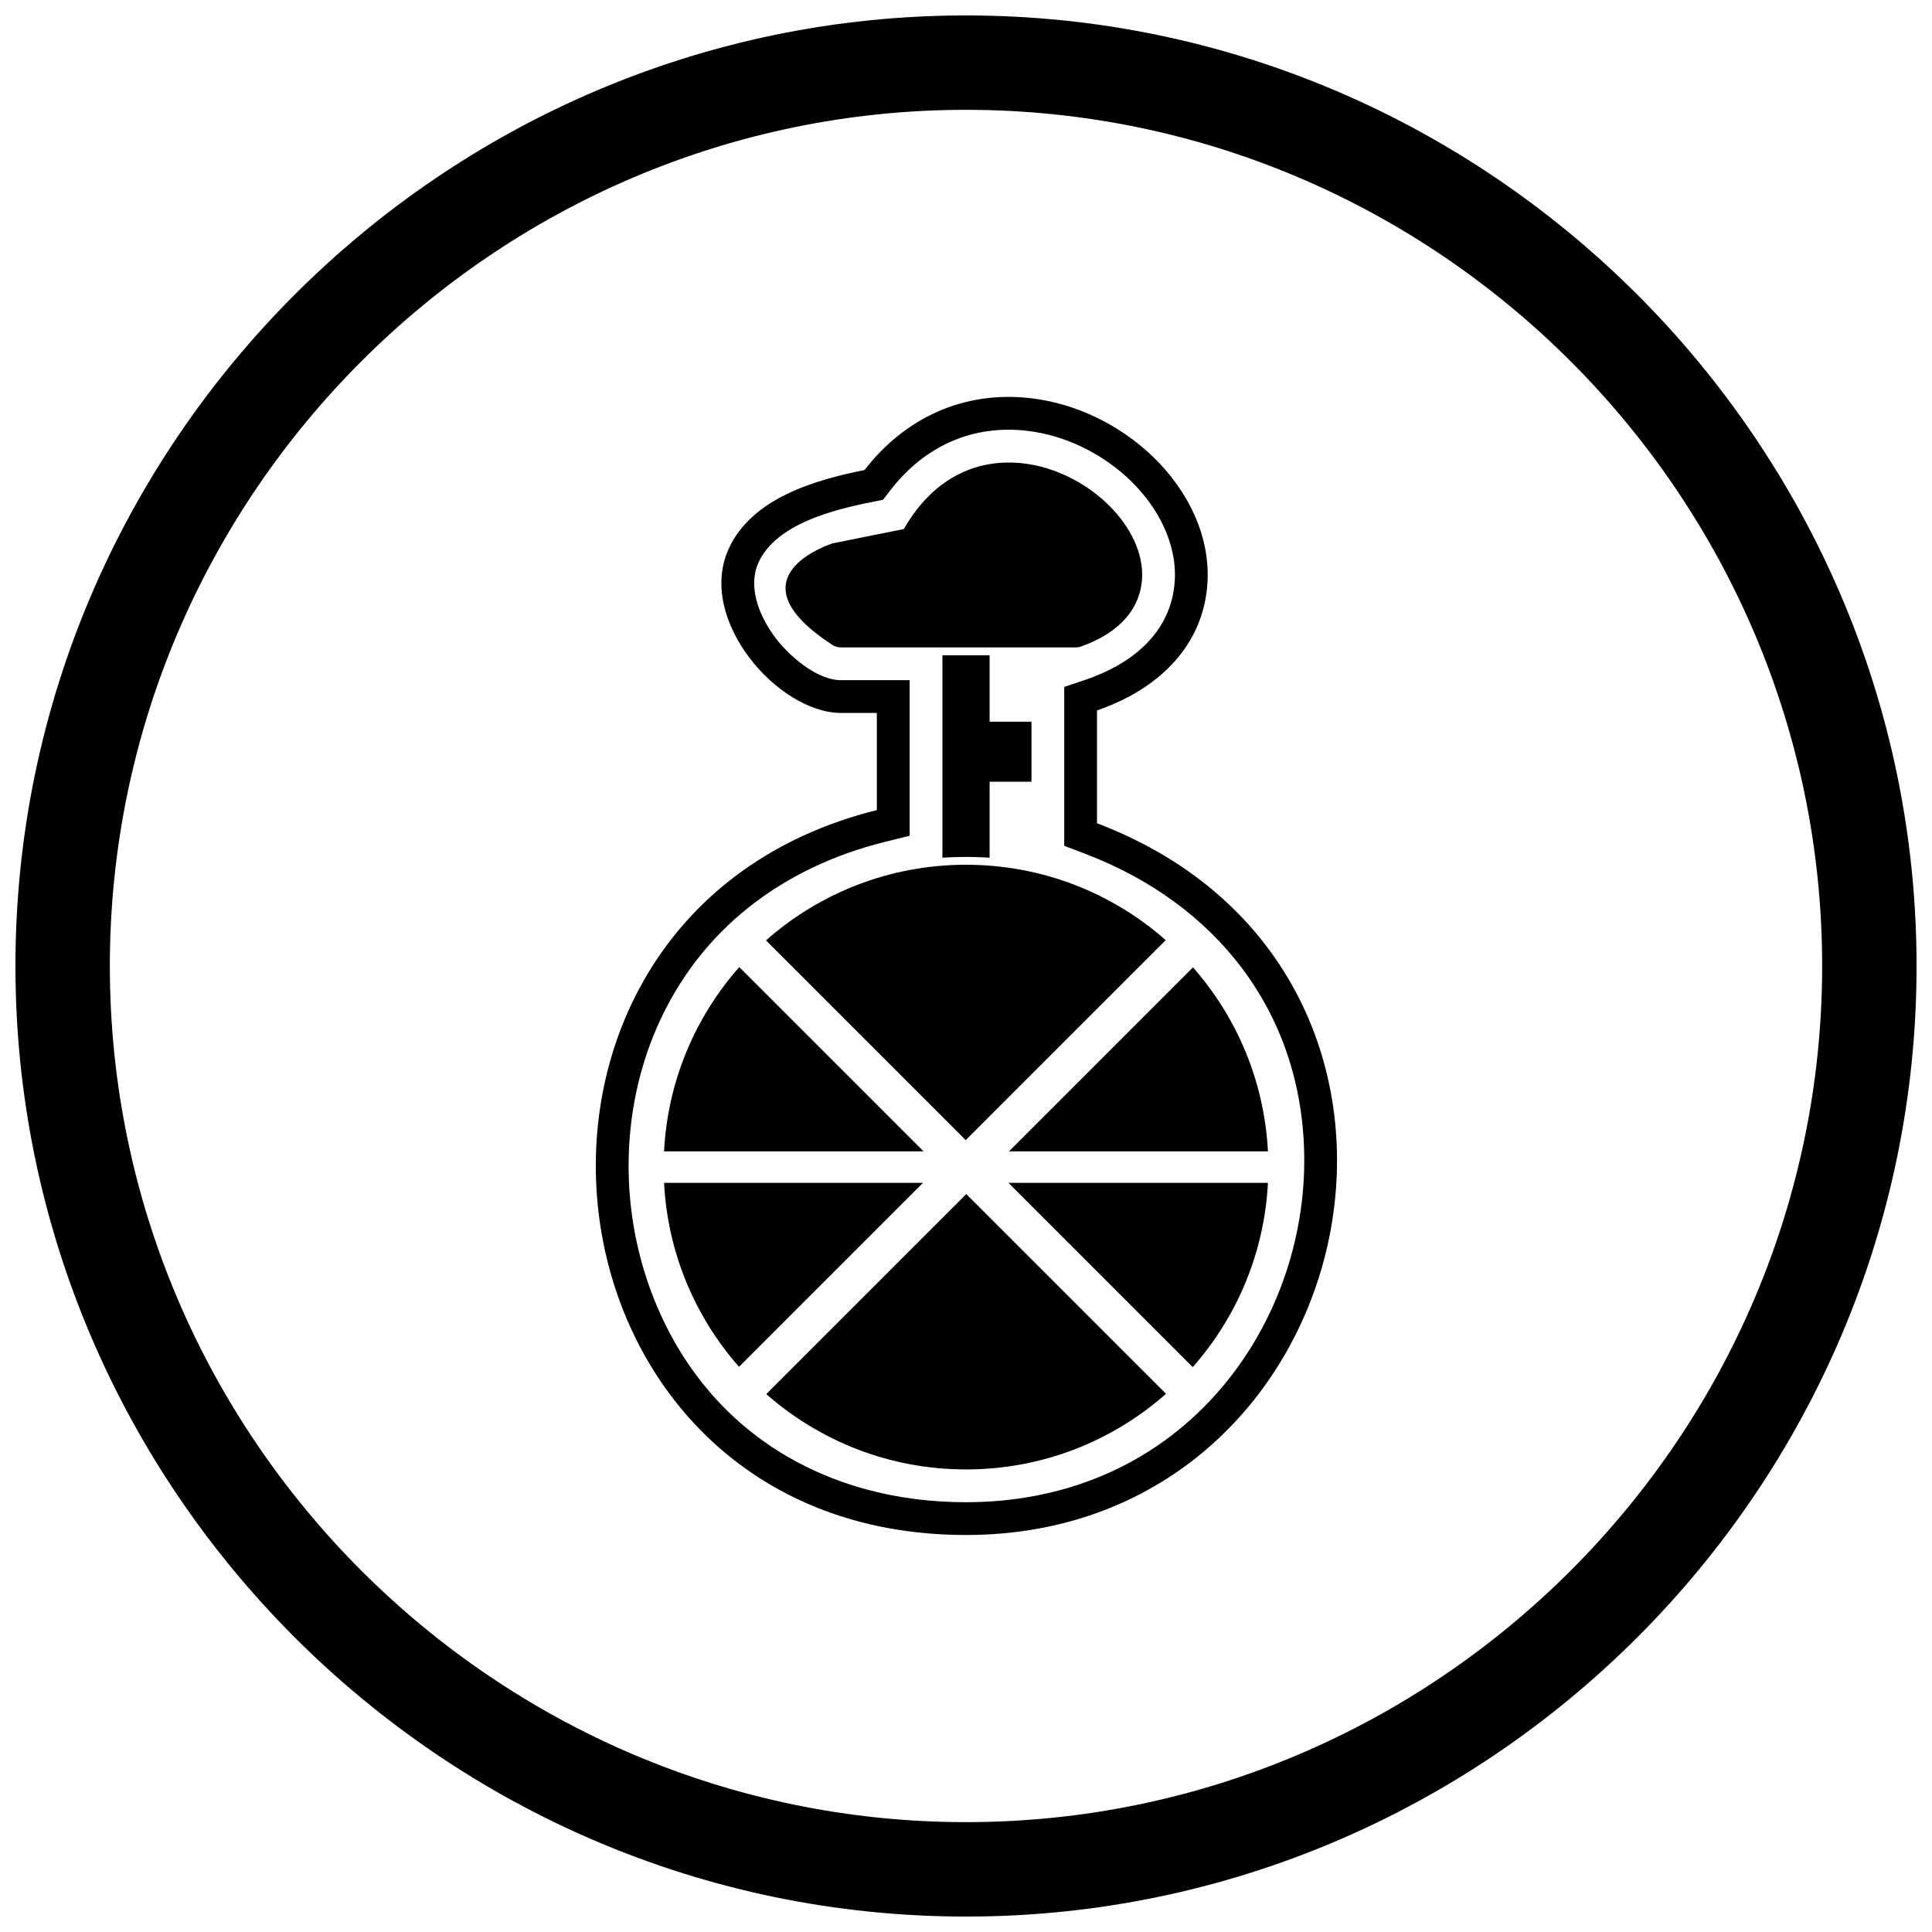
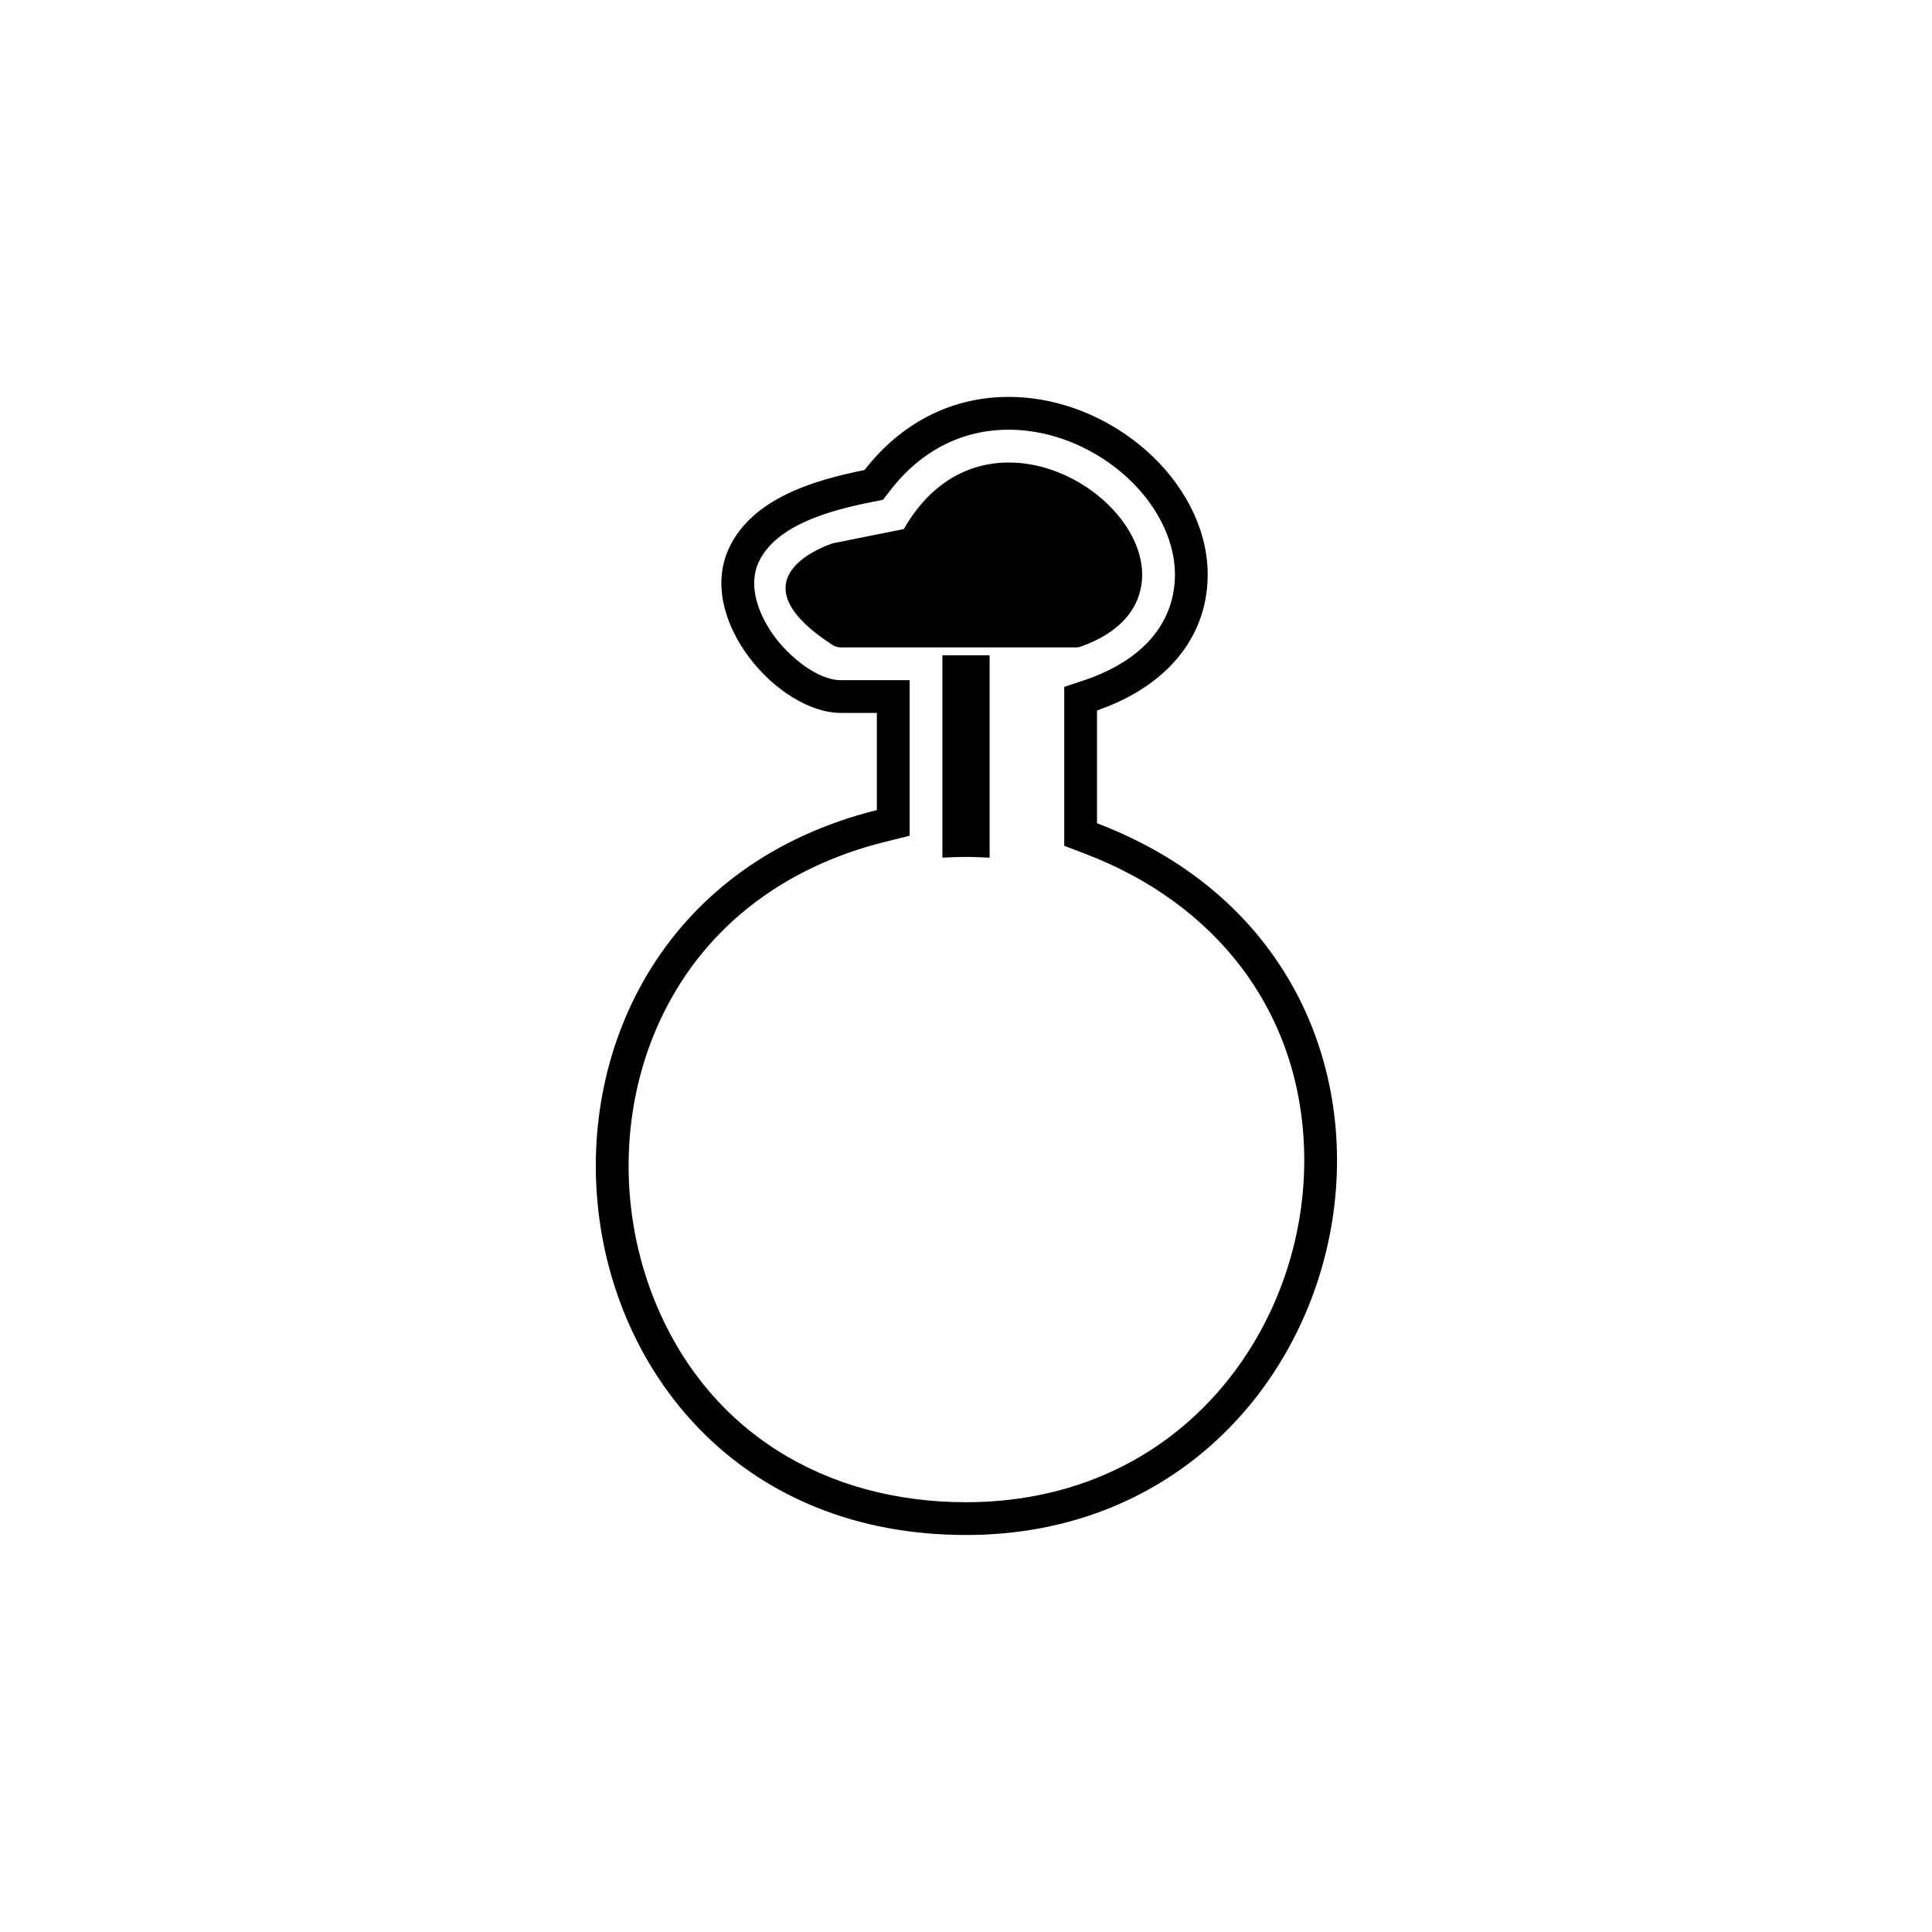
<svg xmlns="http://www.w3.org/2000/svg" width="800px" height="800px" version="1.1" viewBox="144 144 512 512">
  <defs>
    <clipPath id="a">
-       <path d="m148.09 148.09h503.81v503.81h-503.81z" />
-     </clipPath>
+       </clipPath>
  </defs>
  <g clip-path="url(#a)">
    <path d="m400 148.09c138.55 0 251.91 113.36 251.91 251.91 0 138.55-113.36 251.91-251.91 251.91-138.55 0-251.91-113.36-251.91-251.91 0-138.55 113.36-251.91 251.91-251.91zm0 25.016c124.79 0 226.89 102.1 226.89 226.89 0 124.79-102.1 226.89-226.89 226.89-124.79 0-226.89-102.1-226.89-226.89 0-124.79 102.1-226.89 226.89-226.89z" fill-rule="evenodd" />
  </g>
  <path d="m434.72 362.17c103.95 39.602 72.051 188.62-34.723 188.62-116.91 0-134.93-164.39-23.625-192.11v-25.746h-9.512c-16.637 0-38.406-24.805-29.703-43.602 6.164-13.309 22.699-18.117 35.957-20.77 10.555-13.652 26.074-21.141 44.152-19.023 11.98 1.406 23.543 7.109 32.223 15.438 9.16 8.789 15.48 21.137 14.457 34.082-1.27 16.062-12.605 26.863-27.051 32.414-0.887 0.34-1.562 0.605-2.176 0.809zm-8.688 5.984v-42.117l5.934-1.984c0.609-0.203 1.215-0.449 1.816-0.68 11.242-4.316 20.508-12.363 21.508-24.992 0.812-10.289-4.562-20.176-11.812-27.129-7.316-7.016-17.125-11.895-27.223-13.078-14.66-1.719-27.328 4.144-36.266 15.707l-1.984 2.57-3.184 0.637c-9.934 1.988-25.086 5.766-29.777 15.902-0.637 1.375-1.004 2.824-1.129 4.336-0.465 5.598 2.375 11.496 5.688 15.836 3.621 4.742 10.906 11.094 17.266 11.094h18.195v41.219l-6.586 1.641c-27.109 6.75-49.062 23.219-60.363 49.094-9.926 22.73-9.922 49.41-0.672 72.355 14.094 34.941 45.371 53.539 82.559 53.539 25.695 0 49.219-9.48 66.406-28.809 15.34-17.254 23.641-40.402 23.219-63.449-0.684-37.602-23.281-66.34-57.996-79.562l-5.594-2.133z" fill-rule="evenodd" />
  <path d="m397.96 315.57h-31.098c-0.793 0.008-1.594-0.211-2.309-0.672l0.008-0.012c-26.121-16.98-3.238-25.73-0.34-26.738 0.242-0.098 0.496-0.176 0.766-0.23l0.816 4.09-0.812-4.09 18.531-3.707c8.25-14.395 20.301-18.746 31.723-17.406 8.422 0.988 16.441 5.176 22.219 10.719 6.023 5.781 9.723 13.148 9.168 20.176-0.566 7.172-5.281 13.699-15.961 17.566-0.484 0.195-1.016 0.305-1.57 0.305z" />
  <path d="m393.75 317.66h12.508v53.637l-2.188-0.105c-1.355-0.066-2.711-0.102-4.066-0.102s-2.711 0.035-4.066 0.102l-2.188 0.105v-53.641z" fill-rule="evenodd" />
-   <path d="m400 373.17c20.289 0 38.812 7.539 52.93 19.973l-53 53-52.934-52.934c14.125-12.473 32.684-20.039 53.004-20.039zm-11.25 75.953h-68.77c0.957-18.688 8.32-35.684 19.934-48.836zm-0.145 8.34-48.758 48.758c-11.574-13.145-18.906-30.109-19.863-48.758zm71.547-57.098c11.574 13.145 18.906 30.109 19.863 48.758h-68.621zm19.863 57.098c-0.957 18.688-8.32 35.684-19.934 48.836l-48.836-48.836zm-27.012 55.914c-14.125 12.473-32.684 20.039-53.004 20.039-20.289 0-38.812-7.539-52.93-19.973l53-53z" />
-   <path d="m405.43 335.26h11.922v15.906h-11.922z" fill-rule="evenodd" />
</svg>